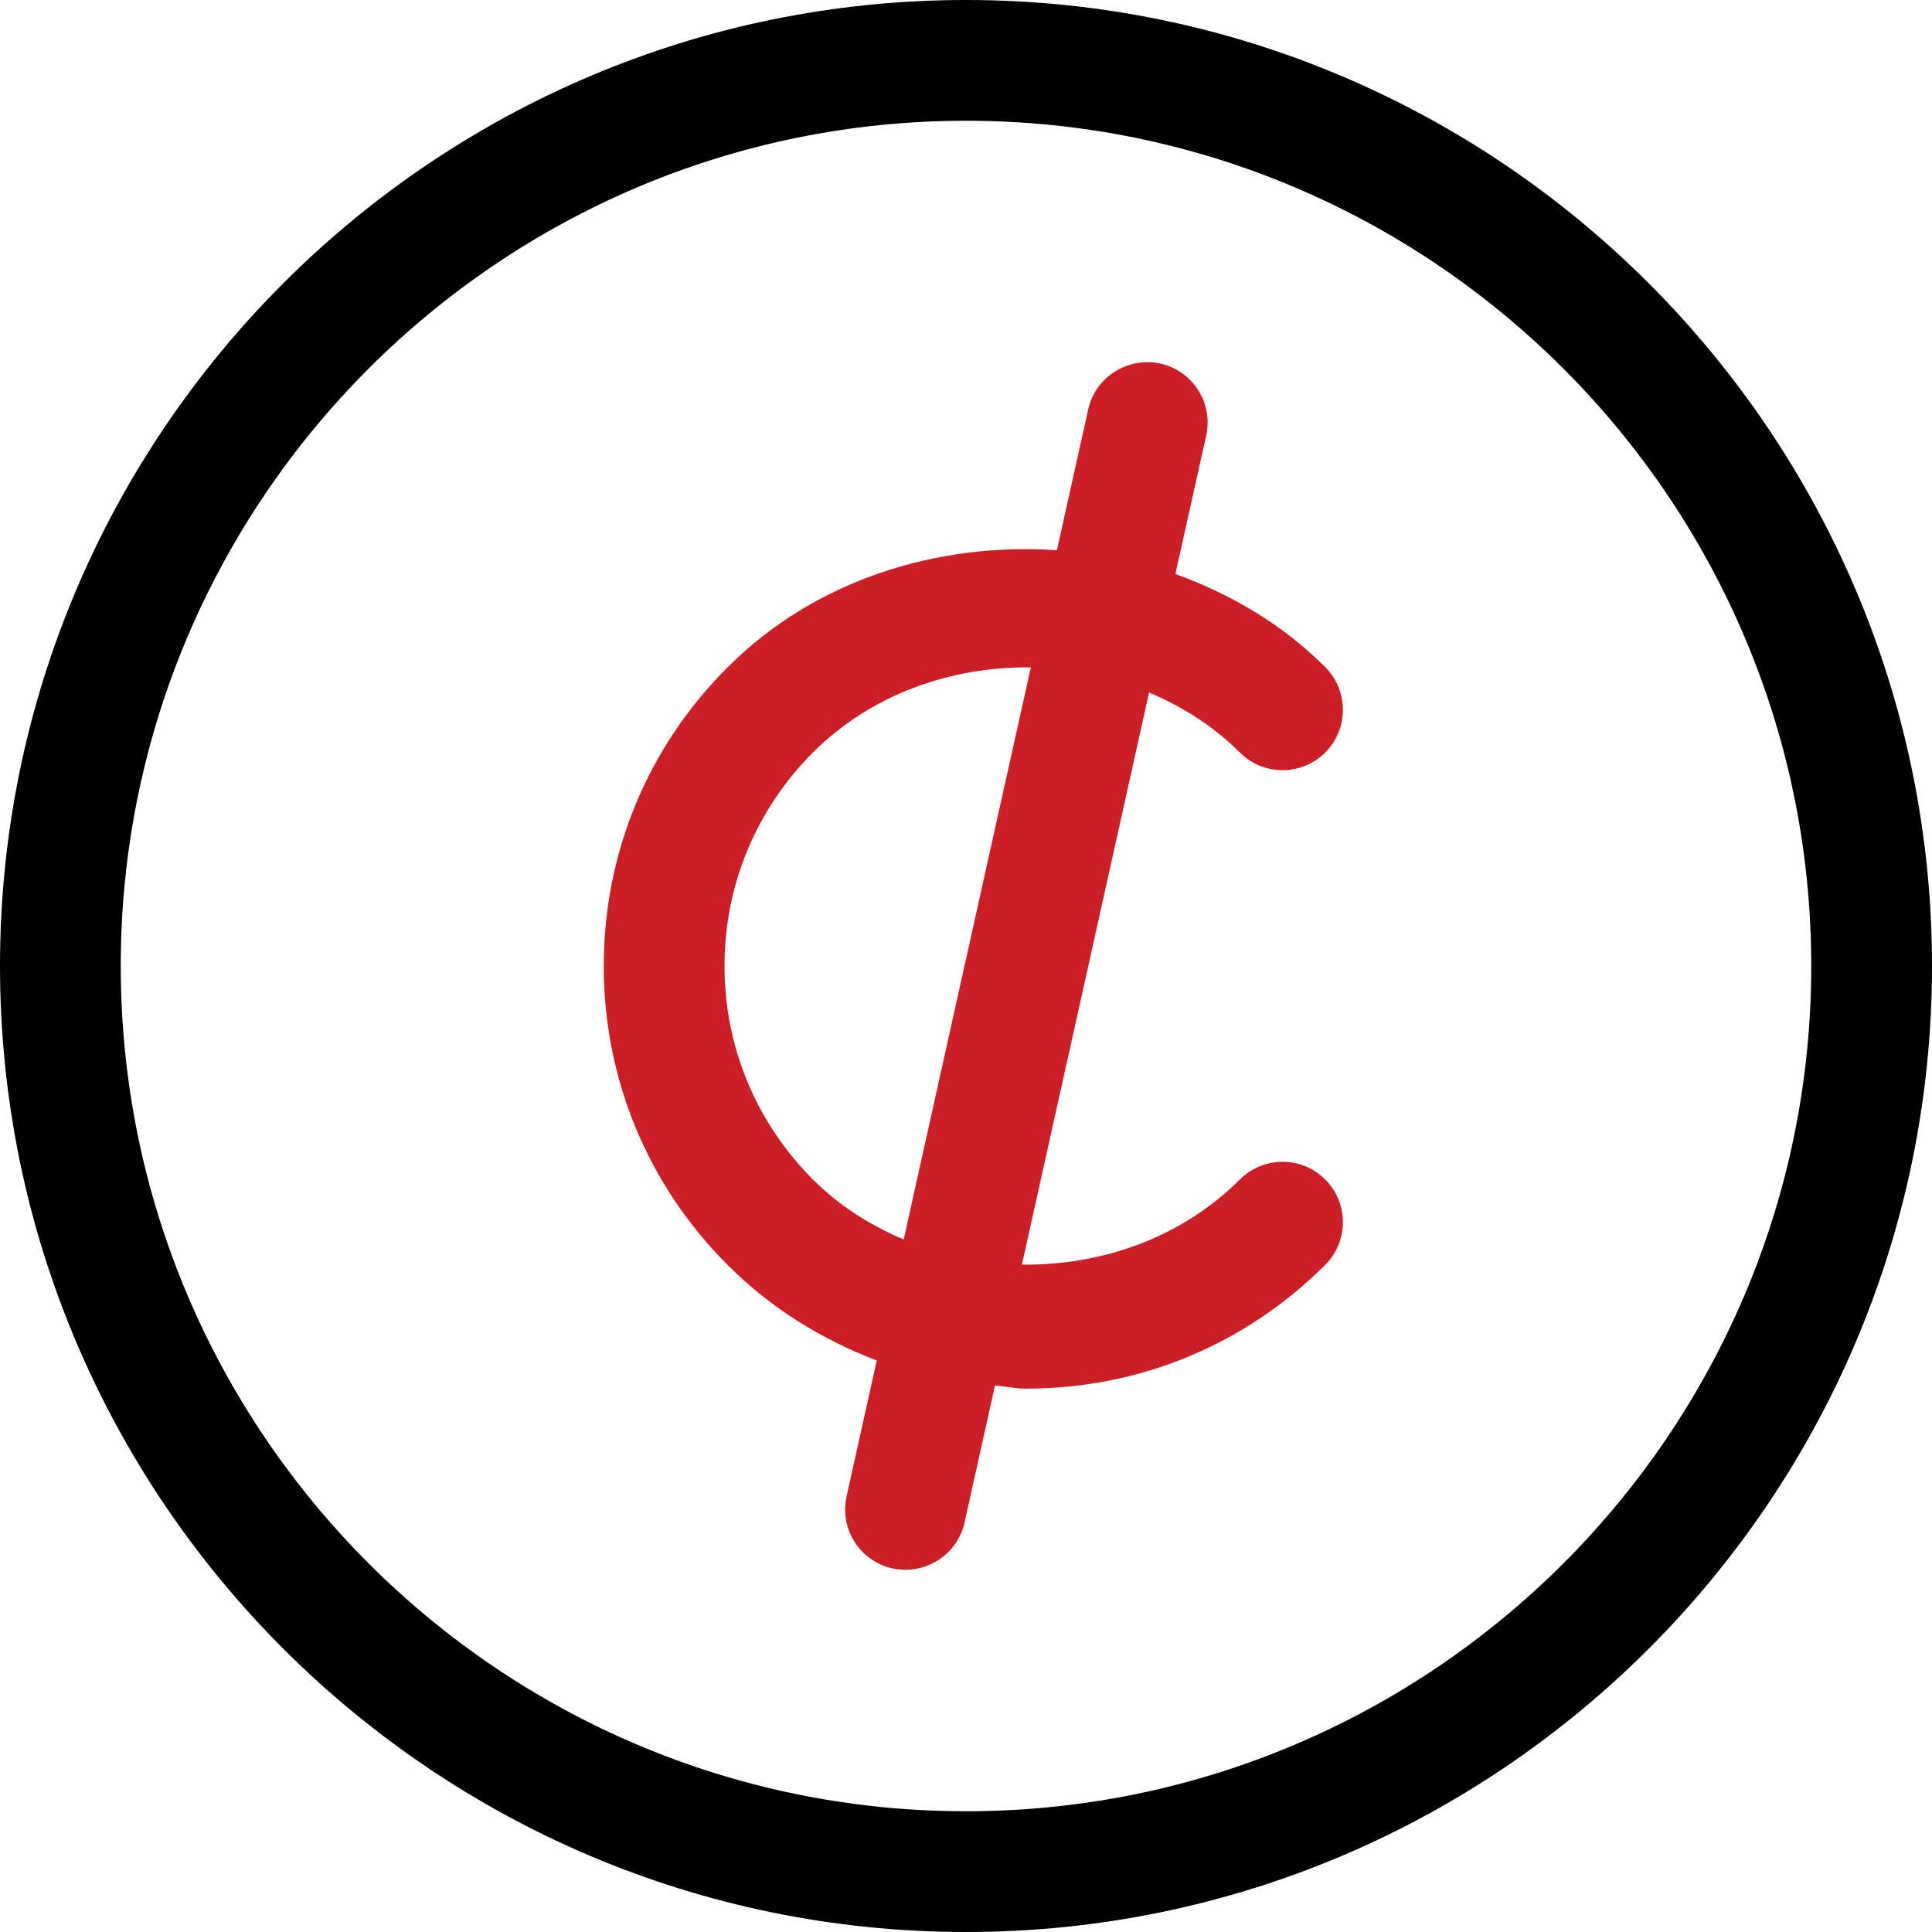
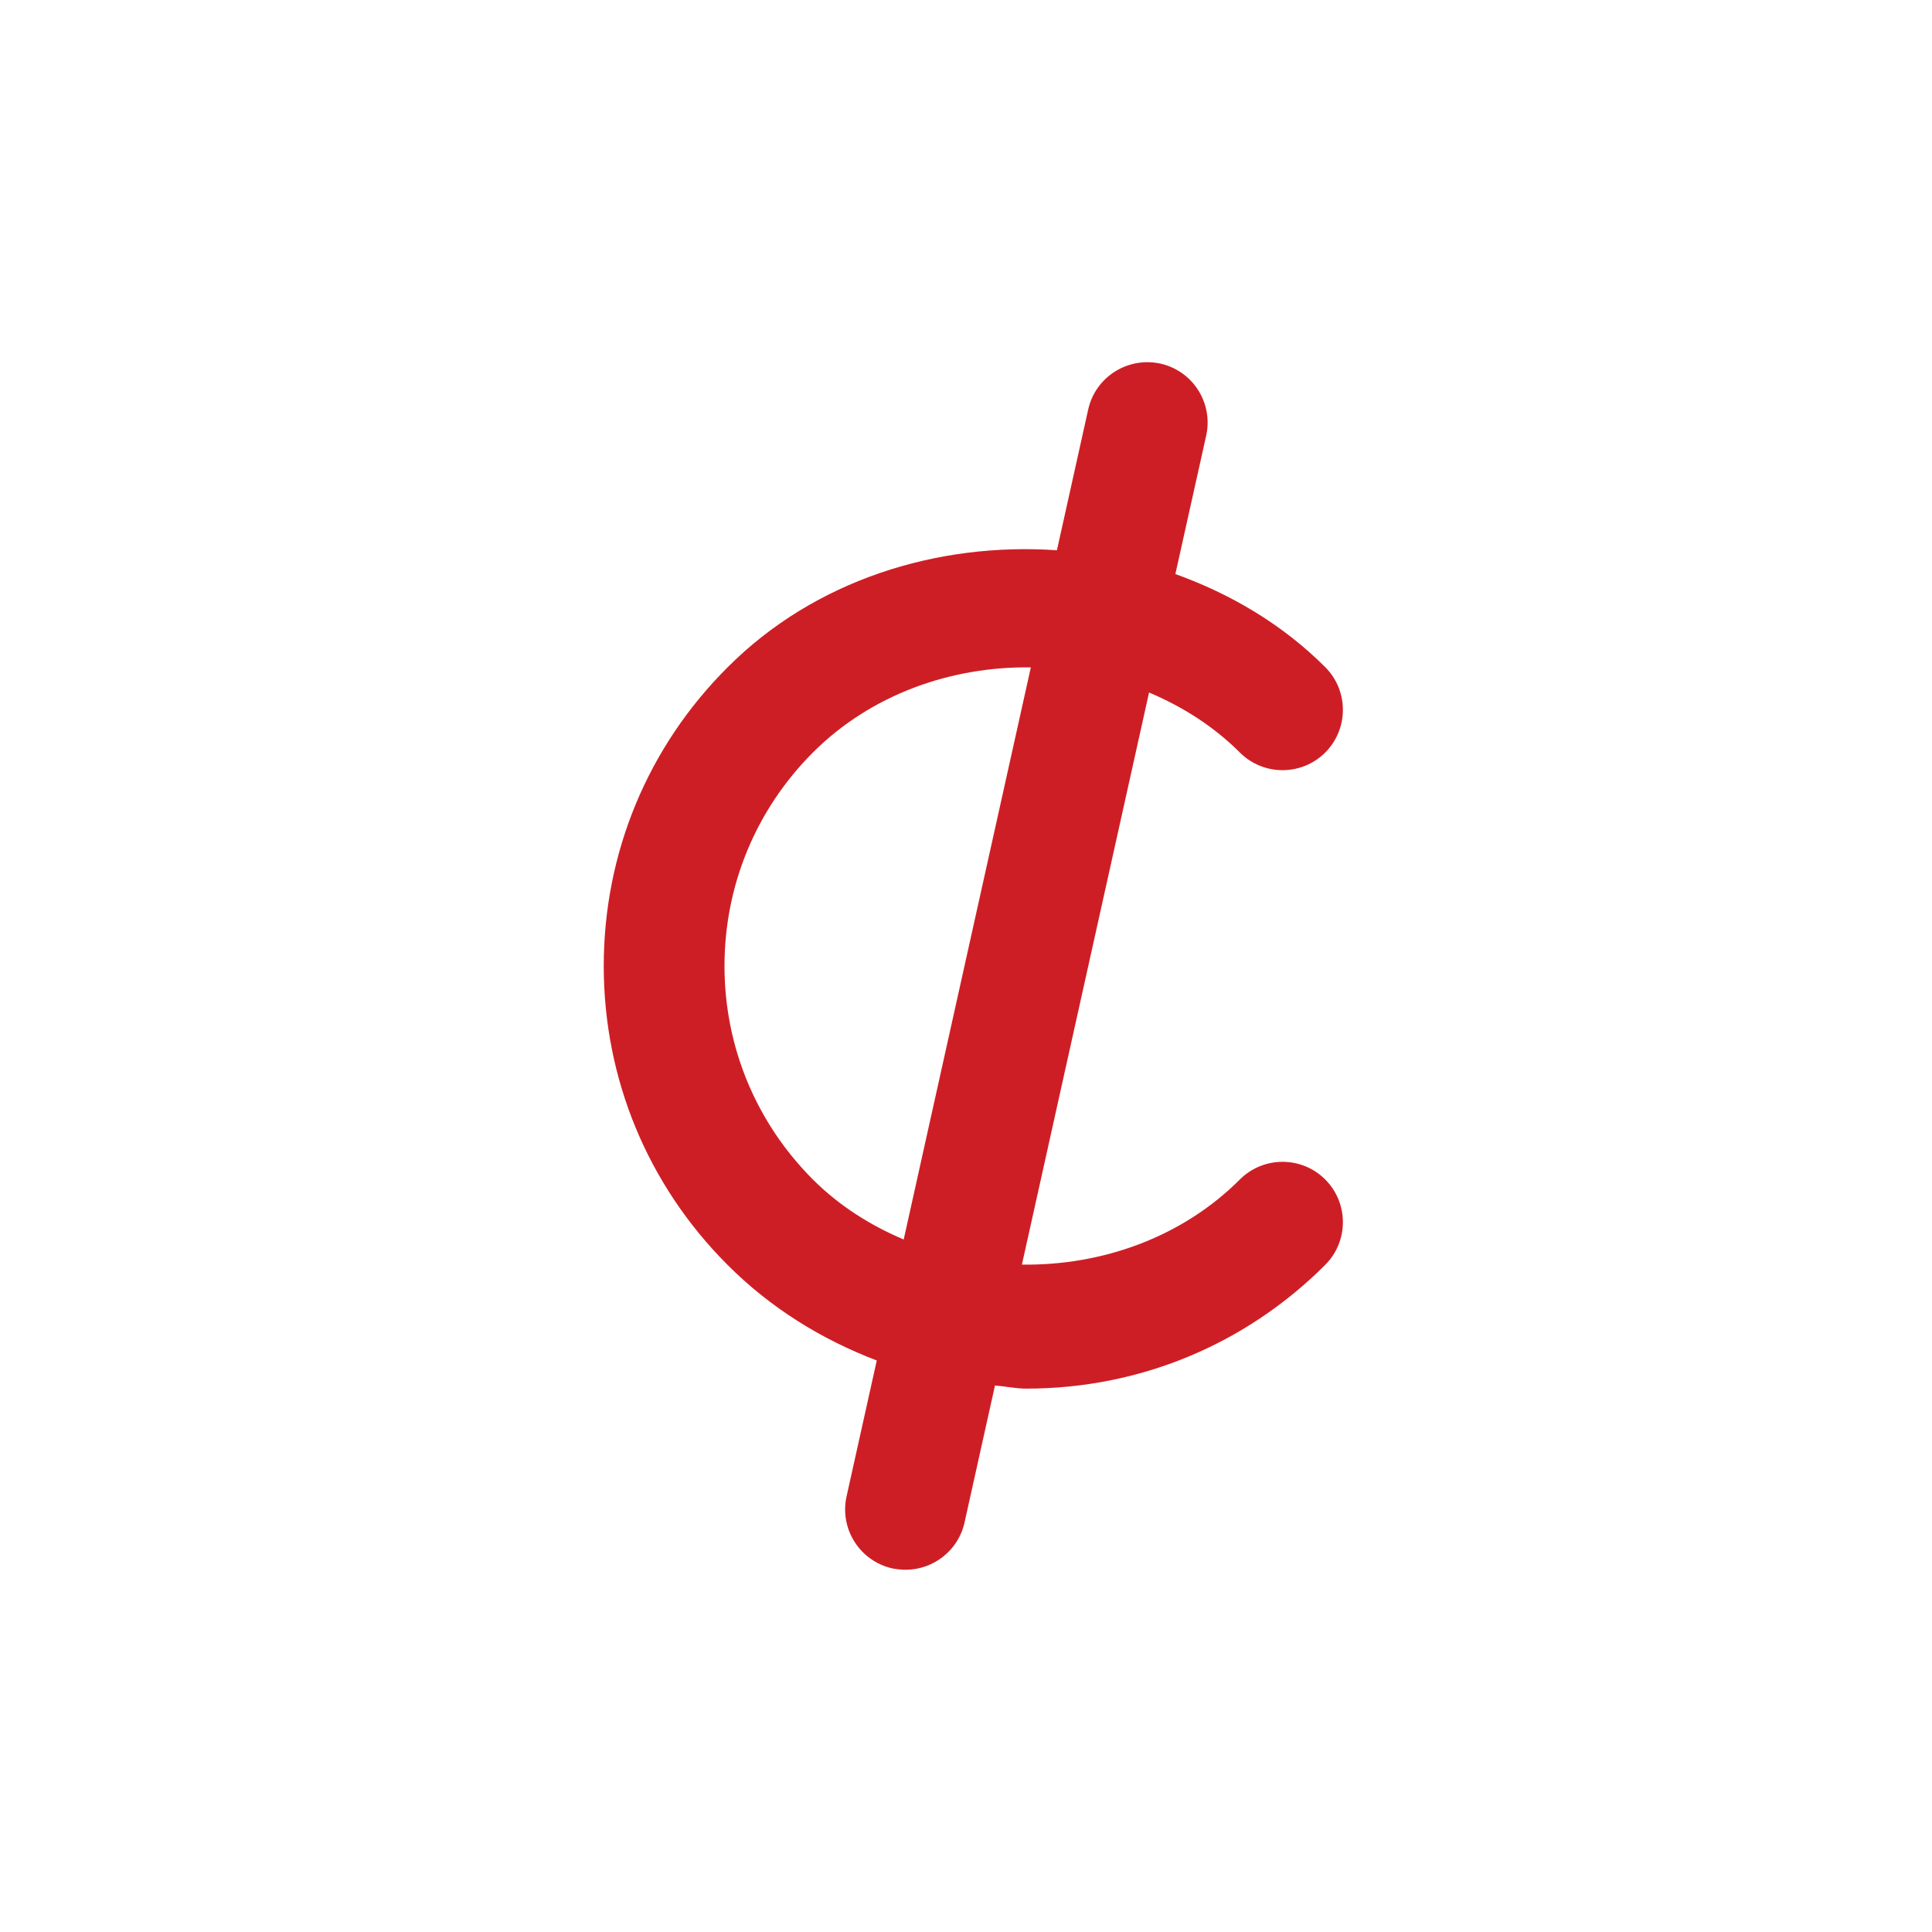
<svg xmlns="http://www.w3.org/2000/svg" width="512" height="512" viewBox="0 0 512 512" fill="none">
-   <path d="M256 0C114.848 0 0 114.848 0 256C0 397.152 114.848 512 256 512C397.152 512 512 397.152 512 256C512 114.848 397.152 0 256 0ZM256 480C132.512 480 32 379.52 32 256C32 132.48 132.512 32 256 32C379.488 32 480 132.48 480 256C480 379.52 379.488 480 256 480Z" fill="black" />
  <path d="M328.576 312.576C313.184 327.968 291.968 335.424 270.816 335.136L304.512 183.52C313.344 187.264 321.6 192.448 328.576 199.424C334.816 205.664 344.96 205.664 351.2 199.424C357.44 193.184 357.44 183.04 351.2 176.8C339.84 165.44 326.144 157.408 311.488 152.128L319.648 115.456C321.568 106.816 316.128 98.272 307.488 96.352C298.816 94.496 290.304 99.904 288.384 108.512L280.096 145.824C248.416 143.648 215.904 153.696 192.832 176.832C171.648 197.952 160 226.08 160 256C160 285.92 171.648 314.048 192.8 335.2C204.192 346.624 217.728 354.976 232.352 360.544L224.352 396.544C222.432 405.184 227.872 413.728 236.512 415.648C237.696 415.872 238.88 416 240 416C247.328 416 253.984 410.912 255.616 403.456L263.68 367.168C266.464 367.392 269.184 368 272 368C301.952 368 330.048 356.352 351.2 335.2C357.44 328.96 357.44 318.816 351.2 312.576C344.96 306.336 334.816 306.336 328.576 312.576ZM239.488 328.48C230.656 324.736 222.4 319.552 215.424 312.576C200.32 297.44 192 277.344 192 256C192 234.656 200.32 214.56 215.424 199.424C230.816 184.032 252.032 176.576 273.184 176.864L239.488 328.48Z" fill="#CE1E25" />
</svg>